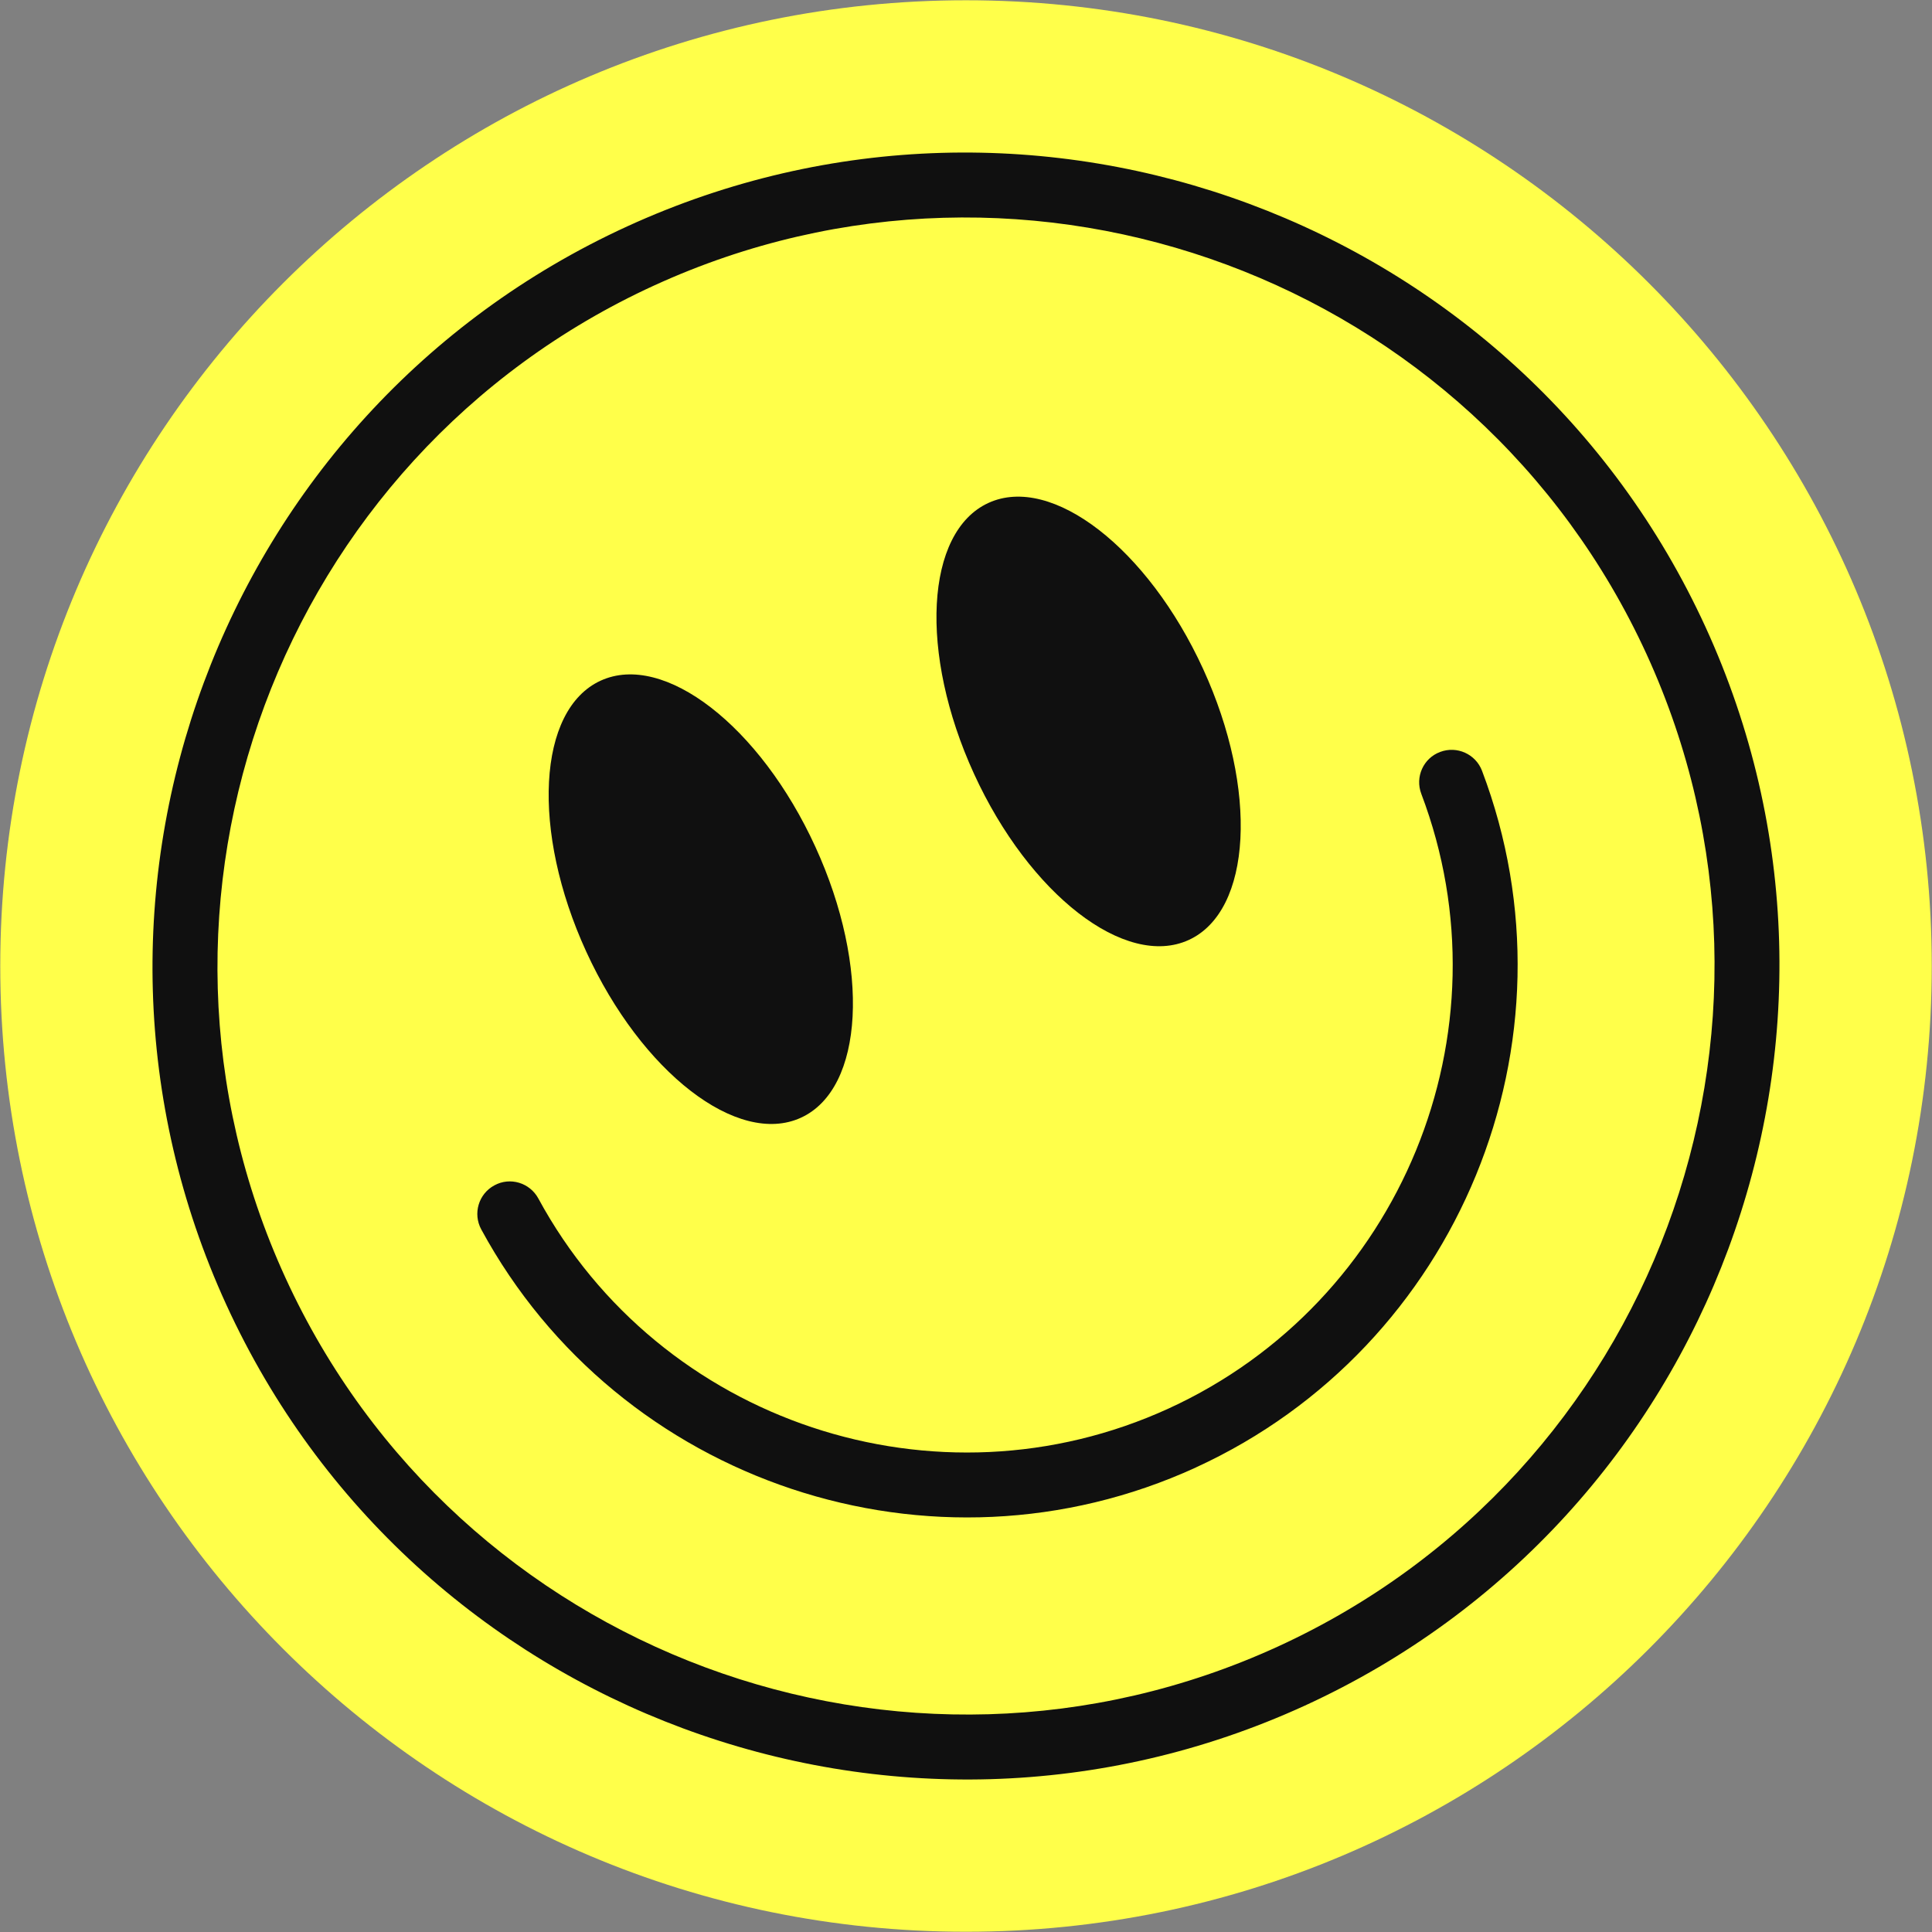
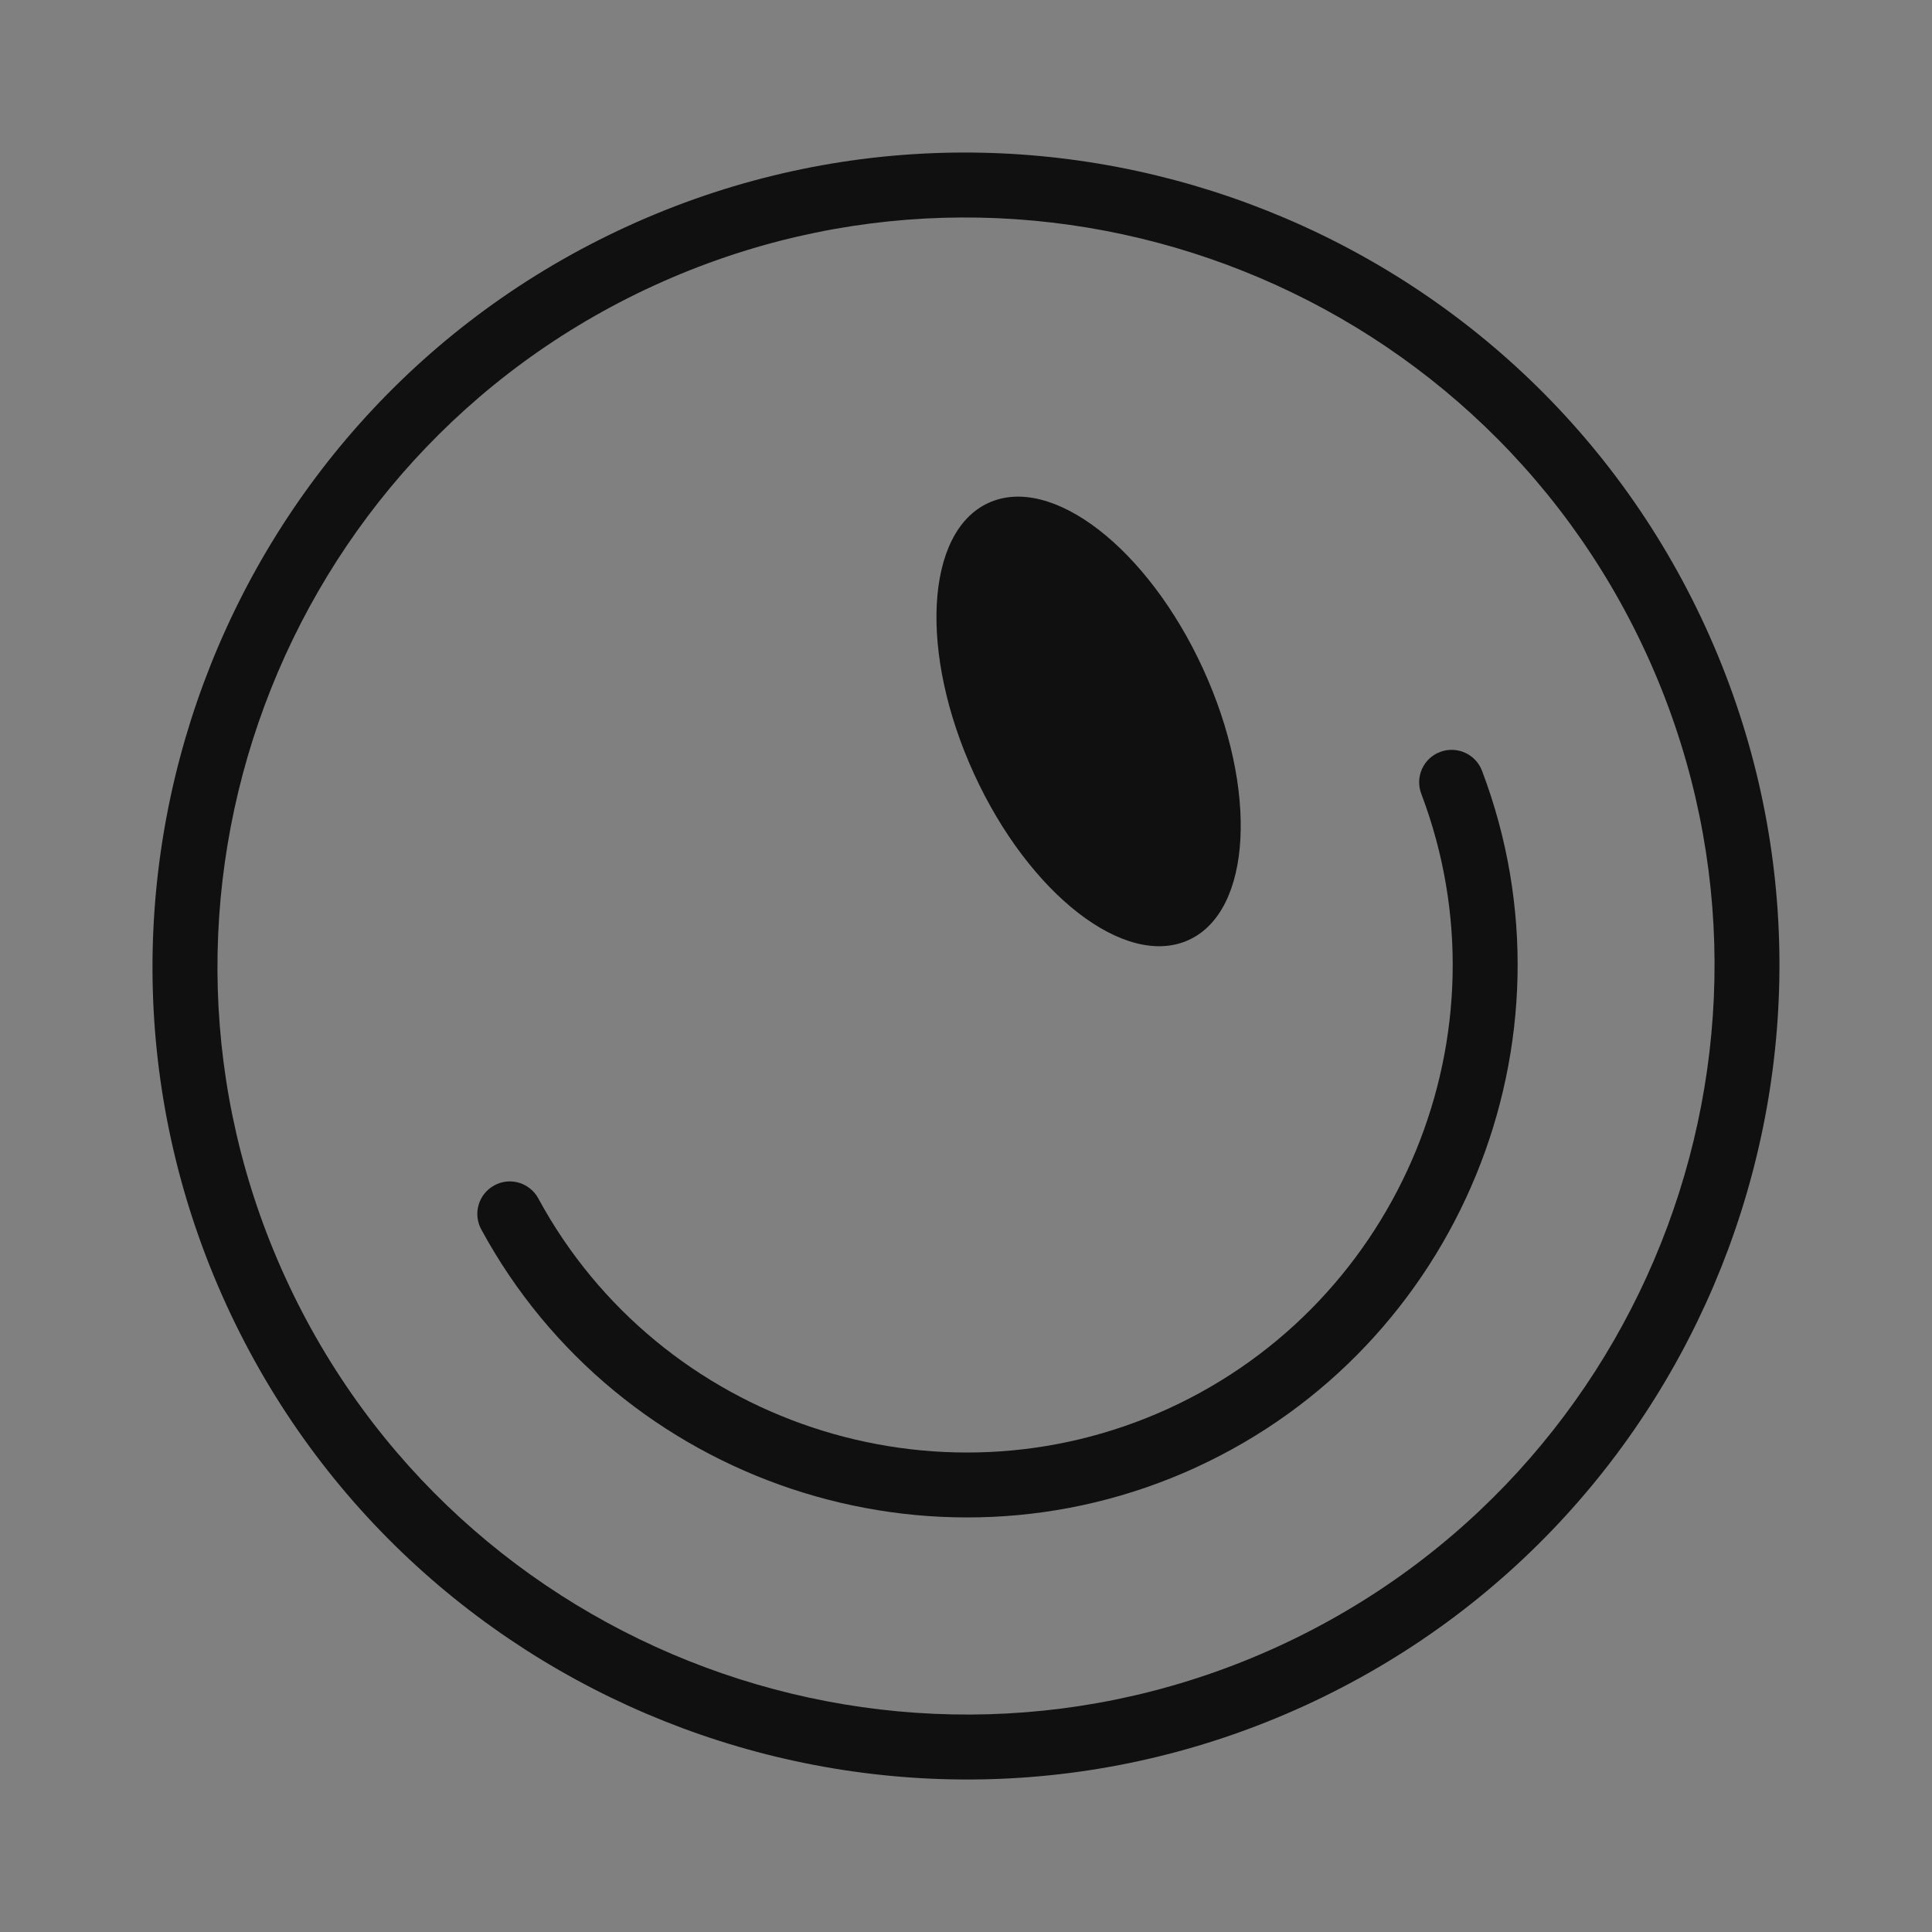
<svg xmlns="http://www.w3.org/2000/svg" width="103" height="103" viewBox="0 0 103 103" fill="none">
  <rect x="0" y="0" width="103" height="103" fill="#808080" stroke="none" />
  <g clip-path="url(#clip0_22_1059)">
-     <path d="M51.5 102.987C79.936 102.987 102.987 79.936 102.987 51.5C102.987 23.065 79.936 0.014 51.5 0.014C23.065 0.014 0.014 23.065 0.014 51.5C0.014 79.936 23.065 102.987 51.5 102.987Z" fill="#FFFF4A" />
    <path d="M69.566 90.93C47.824 100.892 22.031 91.308 12.07 69.568C2.108 47.826 11.692 22.034 33.432 12.072C55.174 2.111 80.966 11.694 90.928 33.434C100.889 55.176 91.306 80.969 69.566 90.93ZM34.875 15.219C14.87 24.384 6.052 48.119 15.219 68.125C24.387 88.13 48.119 96.948 68.125 87.783C88.13 78.615 96.948 54.883 87.783 34.877C78.616 14.872 54.883 6.054 34.877 15.219H34.875Z" fill="#101010" />
-     <path d="M63.752 78.237C49.732 84.66 33 79.085 25.657 65.543C25.201 64.702 25.512 63.652 26.353 63.196C27.191 62.734 28.243 63.052 28.699 63.892C35.175 75.838 49.939 80.757 62.309 75.088C74.679 69.421 80.593 55.027 75.773 42.321C75.433 41.427 75.88 40.422 76.778 40.088C77.672 39.75 78.671 40.2 79.011 41.094C84.474 55.497 77.77 71.812 63.752 78.235V78.237Z" fill="#101010" />
-     <path d="M42.7 59.588C46.072 58.043 46.416 51.574 43.467 45.14C40.519 38.706 35.395 34.743 32.022 36.288C28.65 37.833 28.307 44.302 31.255 50.736C34.203 57.17 39.328 61.133 42.7 59.588Z" fill="#101010" />
+     <path d="M63.752 78.237C49.732 84.66 33 79.085 25.657 65.543C25.201 64.702 25.512 63.652 26.353 63.196C27.191 62.734 28.243 63.052 28.699 63.892C35.175 75.838 49.939 80.757 62.309 75.088C74.679 69.421 80.593 55.027 75.773 42.321C75.433 41.427 75.88 40.422 76.778 40.088C77.672 39.75 78.671 40.2 79.011 41.094C84.474 55.497 77.77 71.812 63.752 78.235Z" fill="#101010" />
    <path d="M63.375 50.112C66.747 48.566 67.091 42.098 64.142 35.664C61.194 29.23 56.07 25.266 52.697 26.812C49.325 28.357 48.981 34.826 51.93 41.26C54.879 47.694 60.002 51.657 63.375 50.112Z" fill="#101010" />
  </g>
  <defs>
    <clipPath id="clip0_22_1059">
      <rect width="103" height="103" fill="white" />
    </clipPath>
  </defs>
</svg>